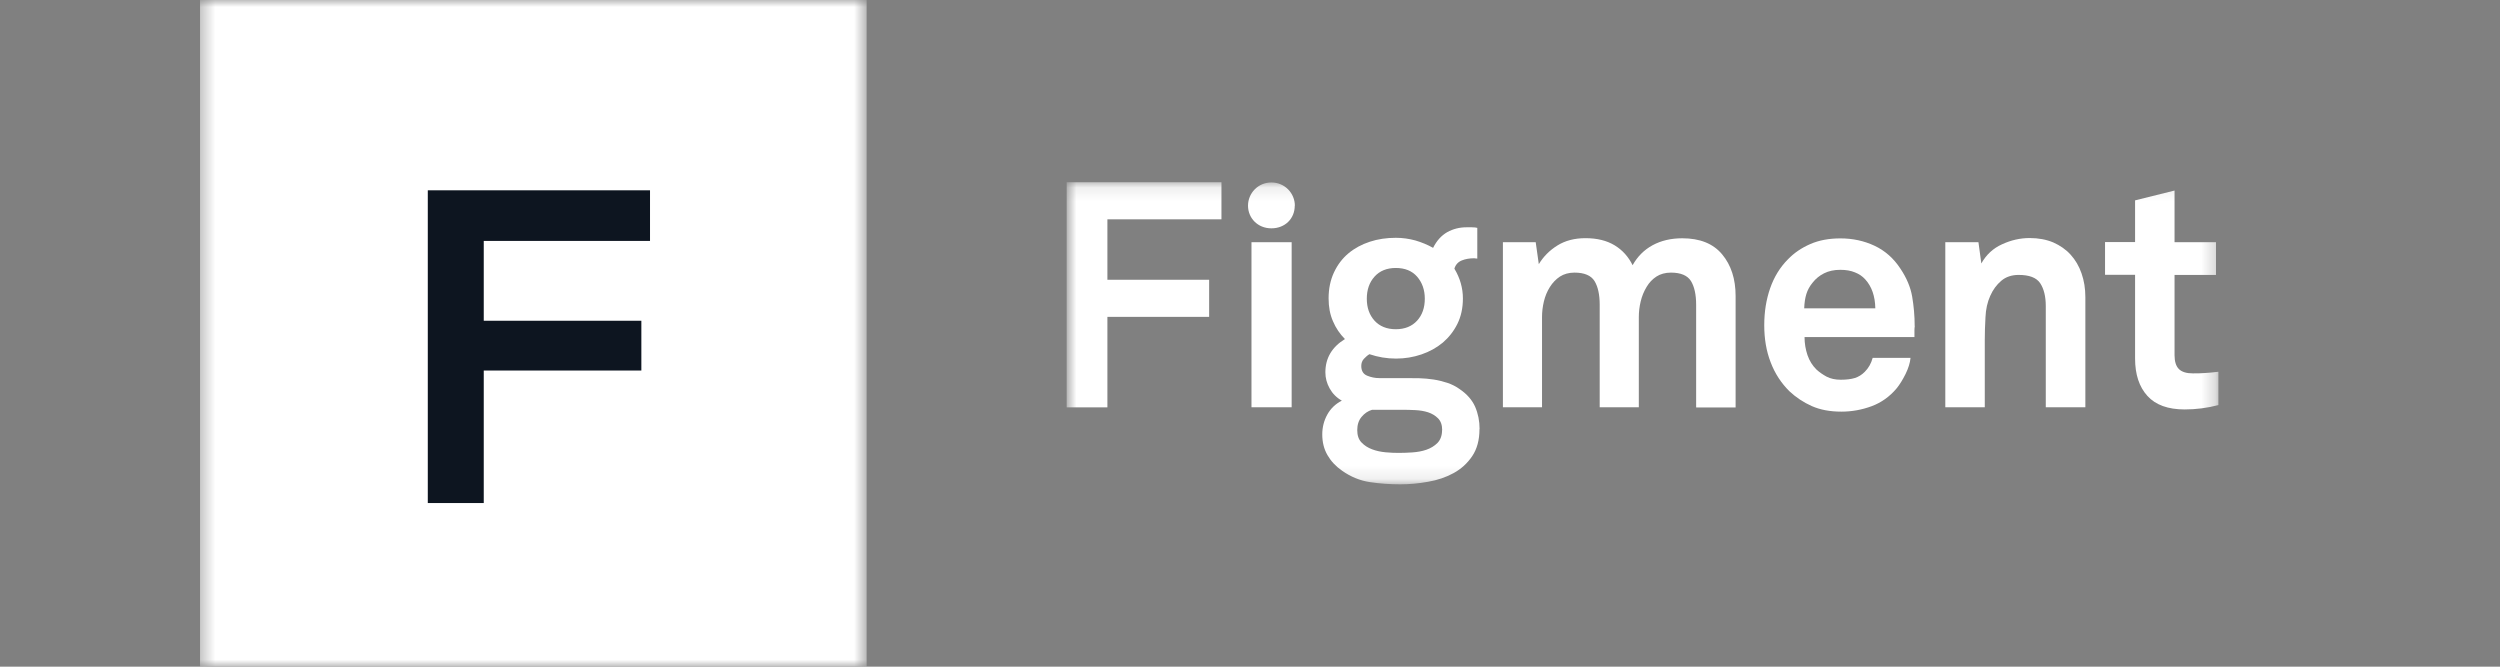
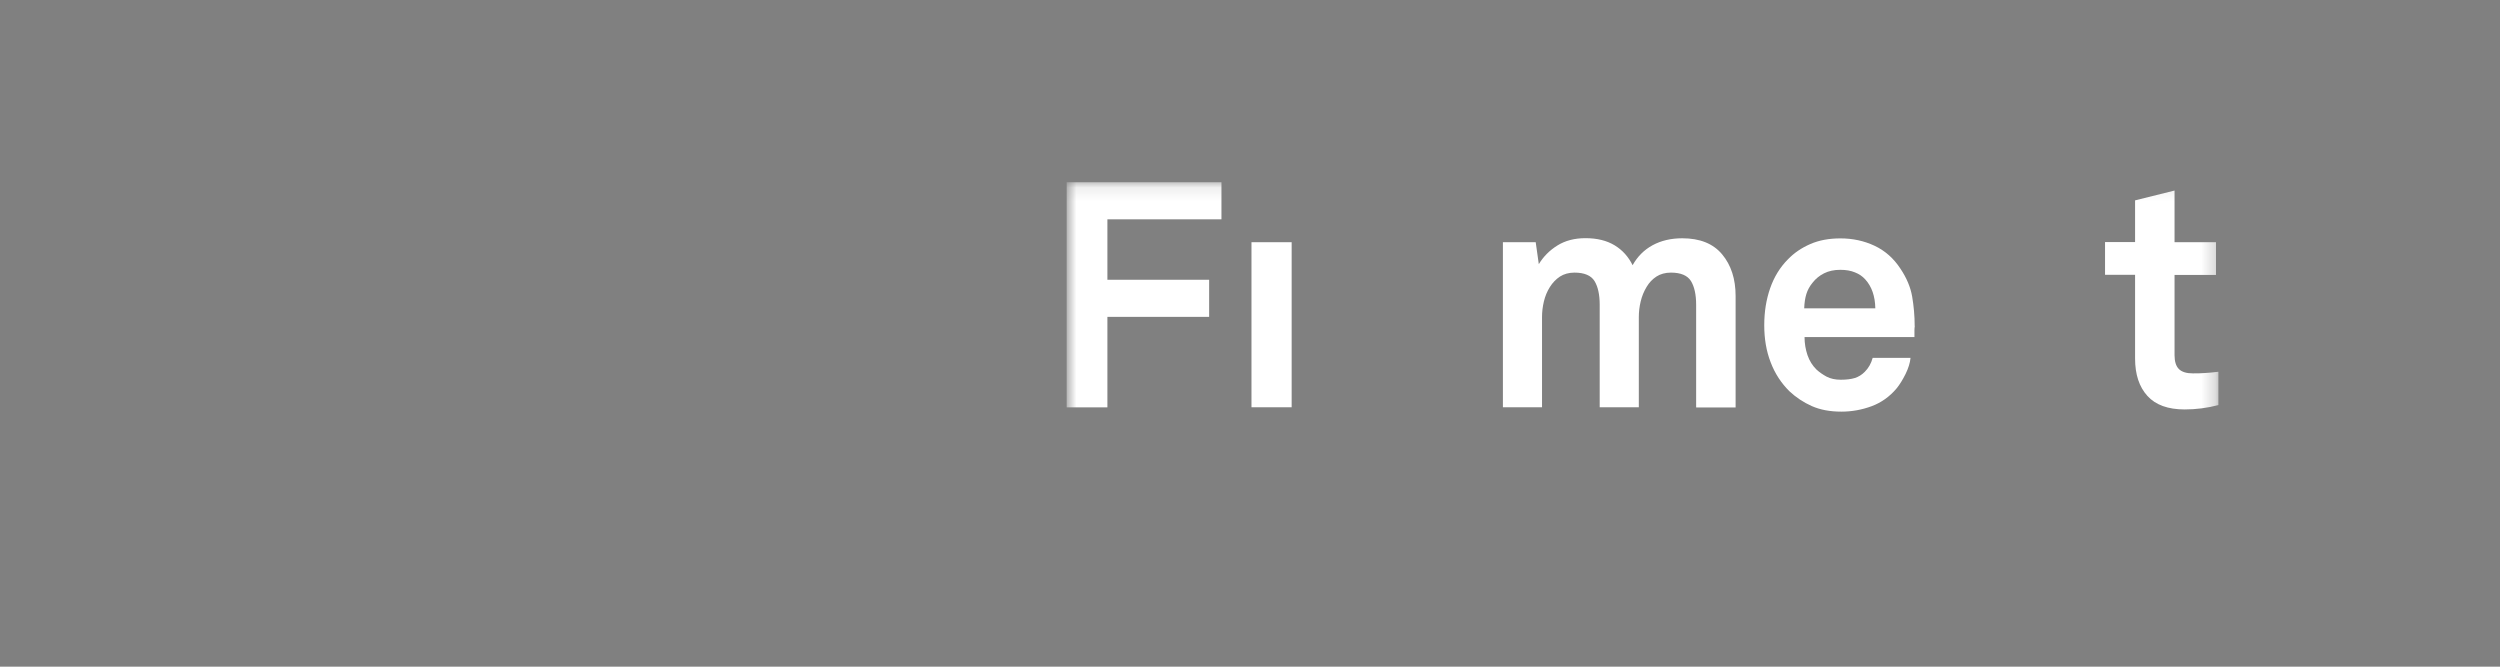
<svg xmlns="http://www.w3.org/2000/svg" width="180" height="48" viewBox="0 0 180 48" fill="none">
  <rect x="0" y="0" width="180" height="48" fill="#808080" stroke="none" />
  <g clip-path="url(#clip0_9609_14905)">
    <mask id="mask0_9609_14905" style="mask-type:luminance" maskUnits="userSpaceOnUse" x="14" y="0" width="49" height="48">
-       <path d="M62.399 0H14.399V48H62.399V0Z" fill="white" />
-     </mask>
+       </mask>
    <g mask="url(#mask0_9609_14905)">
      <path d="M62.399 0H14.399V48H62.399V0Z" fill="white" />
      <path d="M34.83 17.346V23.094H46.178V26.678H34.83V36.219H30.801V13.702H46.801V17.346H34.83Z" fill="#0D1520" />
    </g>
    <mask id="mask1_9609_14905" style="mask-type:luminance" maskUnits="userSpaceOnUse" x="76" y="13" width="84" height="22">
      <path d="M159.736 13.12H76.8V34.88H159.736V13.12Z" fill="white" />
    </mask>
    <g mask="url(#mask1_9609_14905)">
      <path d="M79.733 15.799V20.143H87.058V22.814H79.733V29.33H76.8V13.12H87.945V15.791H79.733V15.799Z" fill="white" />
      <path d="M90.107 29.323V17.439H92.999V29.323H90.107Z" fill="white" />
-       <path d="M106.522 30.902C106.522 31.676 106.348 32.325 106 32.841C105.652 33.357 105.205 33.765 104.658 34.064C104.111 34.364 103.498 34.572 102.818 34.688C102.139 34.813 101.467 34.872 100.813 34.872C100.084 34.872 99.363 34.822 98.642 34.714C97.921 34.605 97.25 34.331 96.628 33.89C96.173 33.574 95.825 33.199 95.576 32.766C95.327 32.334 95.203 31.843 95.203 31.277C95.203 30.761 95.327 30.278 95.568 29.845C95.808 29.413 96.156 29.08 96.612 28.847C96.231 28.631 95.941 28.339 95.734 27.965C95.526 27.59 95.427 27.208 95.427 26.808C95.427 25.785 95.899 24.986 96.836 24.412C96.471 24.046 96.181 23.621 95.974 23.13C95.758 22.639 95.659 22.098 95.659 21.482C95.659 20.783 95.791 20.159 96.048 19.61C96.305 19.061 96.653 18.603 97.092 18.237C97.532 17.871 98.045 17.596 98.625 17.405C99.205 17.213 99.835 17.122 100.498 17.122C100.987 17.122 101.451 17.189 101.907 17.313C102.362 17.447 102.785 17.621 103.183 17.846C103.44 17.33 103.779 16.956 104.202 16.714C104.625 16.481 105.089 16.365 105.586 16.365H105.975C106.141 16.365 106.273 16.381 106.365 16.406V18.62L106.141 18.595C105.809 18.595 105.511 18.645 105.246 18.753C104.981 18.861 104.799 19.061 104.716 19.344C105.122 20.018 105.329 20.733 105.329 21.491C105.329 22.173 105.196 22.789 104.931 23.322C104.666 23.854 104.31 24.303 103.879 24.67C103.44 25.036 102.926 25.319 102.346 25.518C101.758 25.718 101.153 25.818 100.515 25.818C99.843 25.818 99.214 25.71 98.601 25.502C98.468 25.576 98.335 25.693 98.203 25.834C98.07 25.976 98.012 26.151 98.012 26.35C98.012 26.7 98.153 26.933 98.435 27.049C98.716 27.166 99.007 27.224 99.313 27.224H101.269C101.559 27.224 101.865 27.224 102.197 27.233C102.528 27.241 102.868 27.274 103.208 27.324C103.547 27.374 103.879 27.457 104.21 27.565C104.533 27.674 104.832 27.823 105.105 28.023C105.619 28.372 105.992 28.797 106.207 29.28C106.423 29.779 106.53 30.311 106.53 30.886L106.522 30.902ZM103.837 30.969C103.837 30.603 103.738 30.32 103.539 30.12C103.34 29.92 103.1 29.779 102.826 29.687C102.545 29.596 102.238 29.546 101.915 29.529C101.592 29.513 101.293 29.504 101.02 29.504H98.791C98.484 29.596 98.236 29.77 98.029 30.02C97.822 30.27 97.722 30.586 97.722 30.969C97.722 31.352 97.822 31.643 98.029 31.859C98.236 32.076 98.484 32.234 98.791 32.35C99.098 32.467 99.421 32.533 99.769 32.566C100.117 32.6 100.432 32.608 100.697 32.608C100.987 32.608 101.31 32.6 101.675 32.575C102.039 32.55 102.379 32.492 102.694 32.383C103.009 32.275 103.282 32.109 103.498 31.892C103.713 31.668 103.829 31.36 103.829 30.969H103.837ZM102.586 21.507C102.586 20.867 102.396 20.342 102.031 19.918C101.658 19.494 101.144 19.294 100.498 19.294C99.852 19.294 99.338 19.502 98.965 19.918C98.592 20.334 98.41 20.867 98.41 21.507C98.41 22.148 98.592 22.672 98.965 23.088C99.338 23.496 99.852 23.704 100.498 23.704C101.144 23.704 101.658 23.496 102.031 23.088C102.404 22.681 102.586 22.148 102.586 21.507Z" fill="white" />
      <path d="M122.122 29.322V21.941C122.122 21.209 121.997 20.643 121.749 20.235C121.5 19.836 121.019 19.628 120.307 19.628C119.901 19.628 119.545 19.728 119.263 19.911C118.973 20.102 118.733 20.352 118.55 20.668C118.36 20.984 118.219 21.325 118.128 21.708C118.036 22.091 117.995 22.465 117.995 22.831V29.322H115.178V21.941C115.178 21.209 115.053 20.643 114.805 20.235C114.556 19.836 114.076 19.628 113.363 19.628C112.957 19.628 112.601 19.728 112.319 19.911C112.029 20.102 111.789 20.352 111.59 20.668C111.391 20.984 111.25 21.325 111.159 21.708C111.068 22.091 111.026 22.465 111.026 22.831V29.322H108.209V17.439H110.571L110.794 19.02C111.126 18.471 111.573 18.022 112.137 17.672C112.7 17.323 113.371 17.148 114.158 17.148C114.995 17.148 115.691 17.323 116.255 17.664C116.818 18.005 117.249 18.488 117.548 19.095C117.896 18.471 118.376 17.988 118.989 17.655C119.603 17.323 120.315 17.156 121.119 17.156C122.395 17.156 123.348 17.539 123.994 18.313C124.64 19.087 124.964 20.085 124.964 21.317V29.339H122.138L122.122 29.322Z" fill="white" />
      <path d="M137.864 23.472C137.849 23.58 137.84 23.68 137.84 23.771V24.271H129.927C129.927 24.728 130.001 25.161 130.142 25.577C130.283 25.985 130.506 26.334 130.788 26.609C131.004 26.809 131.252 26.975 131.526 27.125C131.807 27.266 132.139 27.341 132.537 27.341C132.934 27.341 133.282 27.3 133.548 27.216C133.813 27.133 134.053 26.983 134.26 26.775C134.534 26.501 134.724 26.168 134.832 25.768H137.558C137.525 26.118 137.409 26.501 137.202 26.925C136.994 27.341 136.779 27.691 136.555 27.965C136.058 28.556 135.453 28.989 134.757 29.247C134.061 29.505 133.332 29.638 132.578 29.638C131.758 29.638 131.053 29.505 130.449 29.238C129.852 28.972 129.313 28.614 128.841 28.173C128.253 27.591 127.797 26.9 127.49 26.093C127.176 25.286 127.026 24.395 127.026 23.422C127.026 22.448 127.167 21.574 127.449 20.759C127.731 19.944 128.162 19.244 128.733 18.67C129.172 18.213 129.711 17.846 130.341 17.572C130.971 17.297 131.691 17.164 132.512 17.164C133.39 17.164 134.21 17.339 134.973 17.697C135.727 18.055 136.349 18.604 136.837 19.353C137.276 20.01 137.558 20.676 137.675 21.35C137.79 22.024 137.857 22.739 137.857 23.48L137.864 23.472ZM135.023 22.19C135.006 21.325 134.766 20.626 134.293 20.11C134.094 19.893 133.854 19.727 133.556 19.611C133.257 19.486 132.909 19.427 132.495 19.427C132.056 19.427 131.667 19.511 131.335 19.677C131.004 19.843 130.73 20.068 130.515 20.343C130.299 20.601 130.15 20.875 130.059 21.167C129.968 21.458 129.918 21.799 129.902 22.198H135.023V22.19Z" fill="white" />
-       <path d="M147.296 29.322V22.032C147.296 21.333 147.156 20.784 146.89 20.385C146.617 19.985 146.103 19.794 145.34 19.794C144.843 19.794 144.421 19.935 144.09 20.218C143.757 20.501 143.492 20.859 143.294 21.308C143.095 21.749 142.978 22.265 142.954 22.848C142.921 23.439 142.904 23.979 142.904 24.479V29.322H140.062V17.439H142.448L142.656 18.97C143.004 18.346 143.5 17.88 144.147 17.589C144.794 17.289 145.456 17.139 146.136 17.139C146.774 17.139 147.337 17.247 147.835 17.455C148.323 17.672 148.746 17.963 149.085 18.337C149.426 18.712 149.691 19.161 149.872 19.686C150.055 20.21 150.146 20.776 150.146 21.392V29.322H147.304H147.296Z" fill="white" />
      <path d="M159.733 29.163C158.913 29.38 158.101 29.48 157.297 29.48C156.096 29.48 155.201 29.155 154.613 28.506C154.025 27.857 153.726 26.966 153.726 25.818V19.785H151.563V17.43H153.726V14.426L156.567 13.719V17.439H159.551V19.793H156.567V25.577C156.567 26.035 156.675 26.367 156.883 26.575C157.098 26.783 157.43 26.883 157.885 26.883C158.192 26.883 158.474 26.883 158.739 26.858C159.005 26.842 159.336 26.817 159.725 26.767V29.163H159.733Z" fill="white" />
-       <path fill-rule="evenodd" clip-rule="evenodd" d="M93.23 14.809C93.23 13.919 92.509 13.137 91.54 13.137C90.57 13.137 89.857 13.919 89.857 14.809C89.857 15.7 90.553 16.44 91.54 16.44C92.525 16.44 93.222 15.741 93.222 14.809H93.23Z" fill="white" />
    </g>
  </g>
  <defs>
    <clipPath id="clip0_9609_14905">
      <rect width="151.2" height="48" fill="white" transform="translate(14.4)" />
    </clipPath>
  </defs>
</svg>